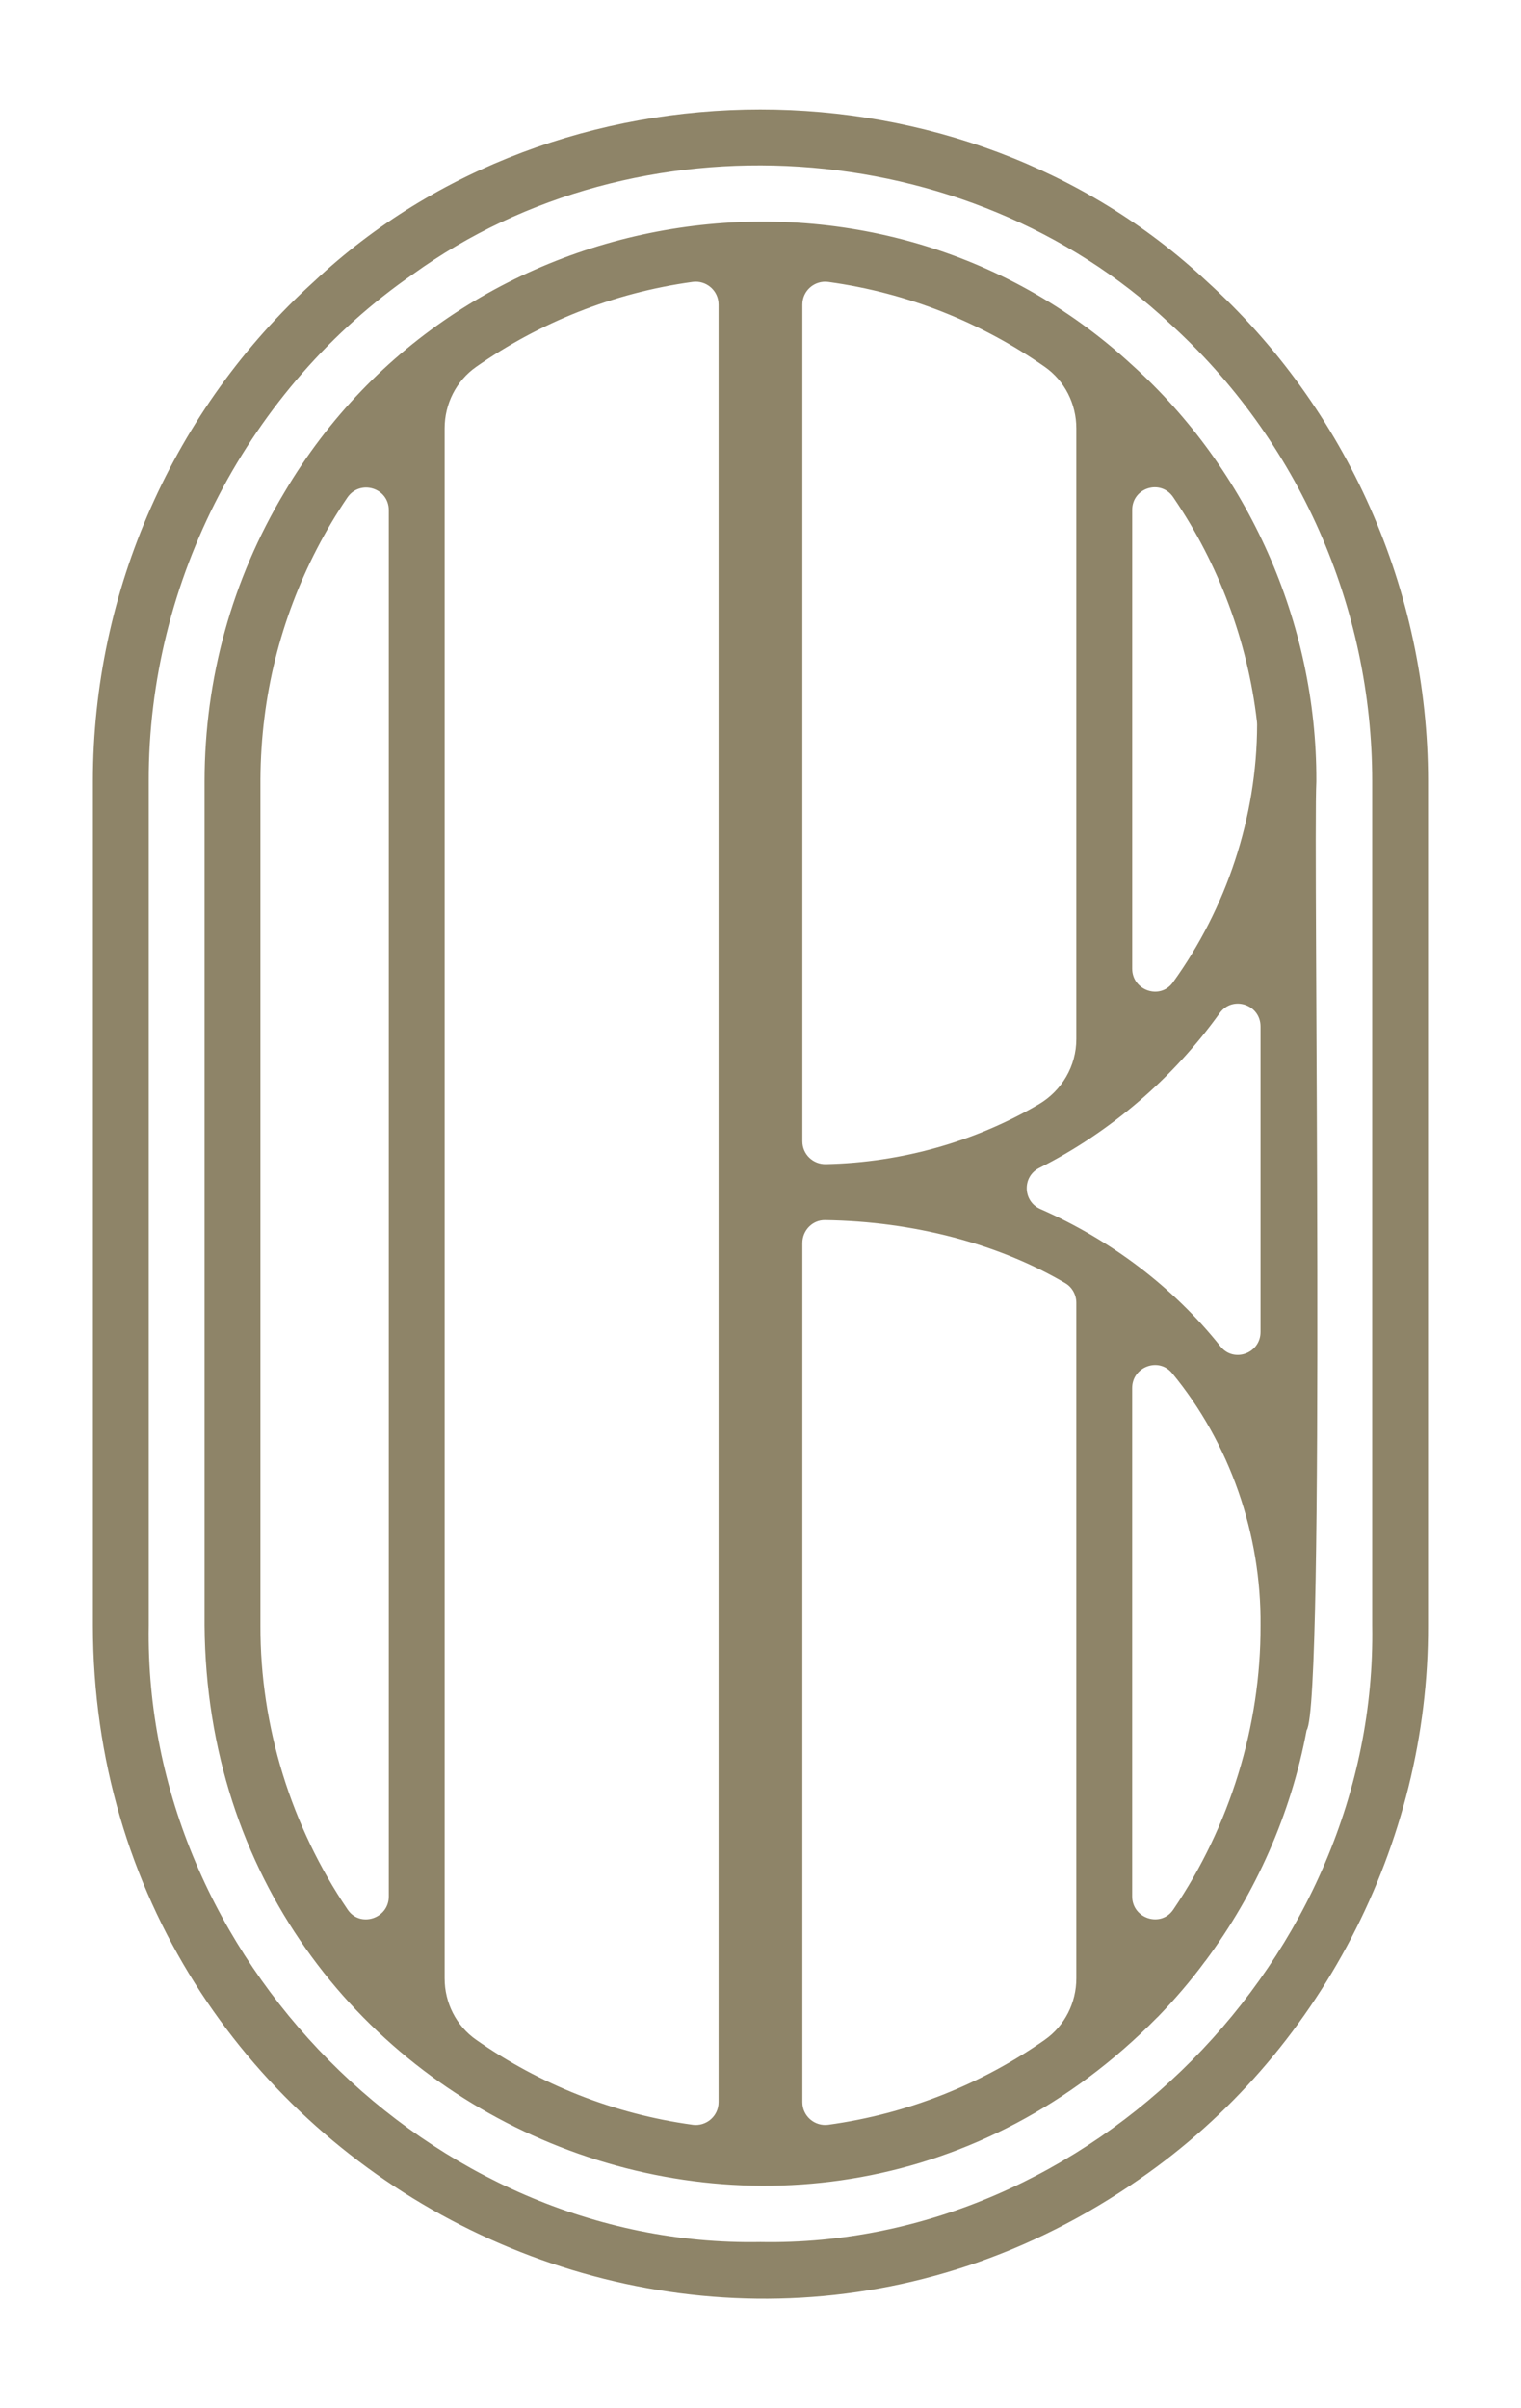
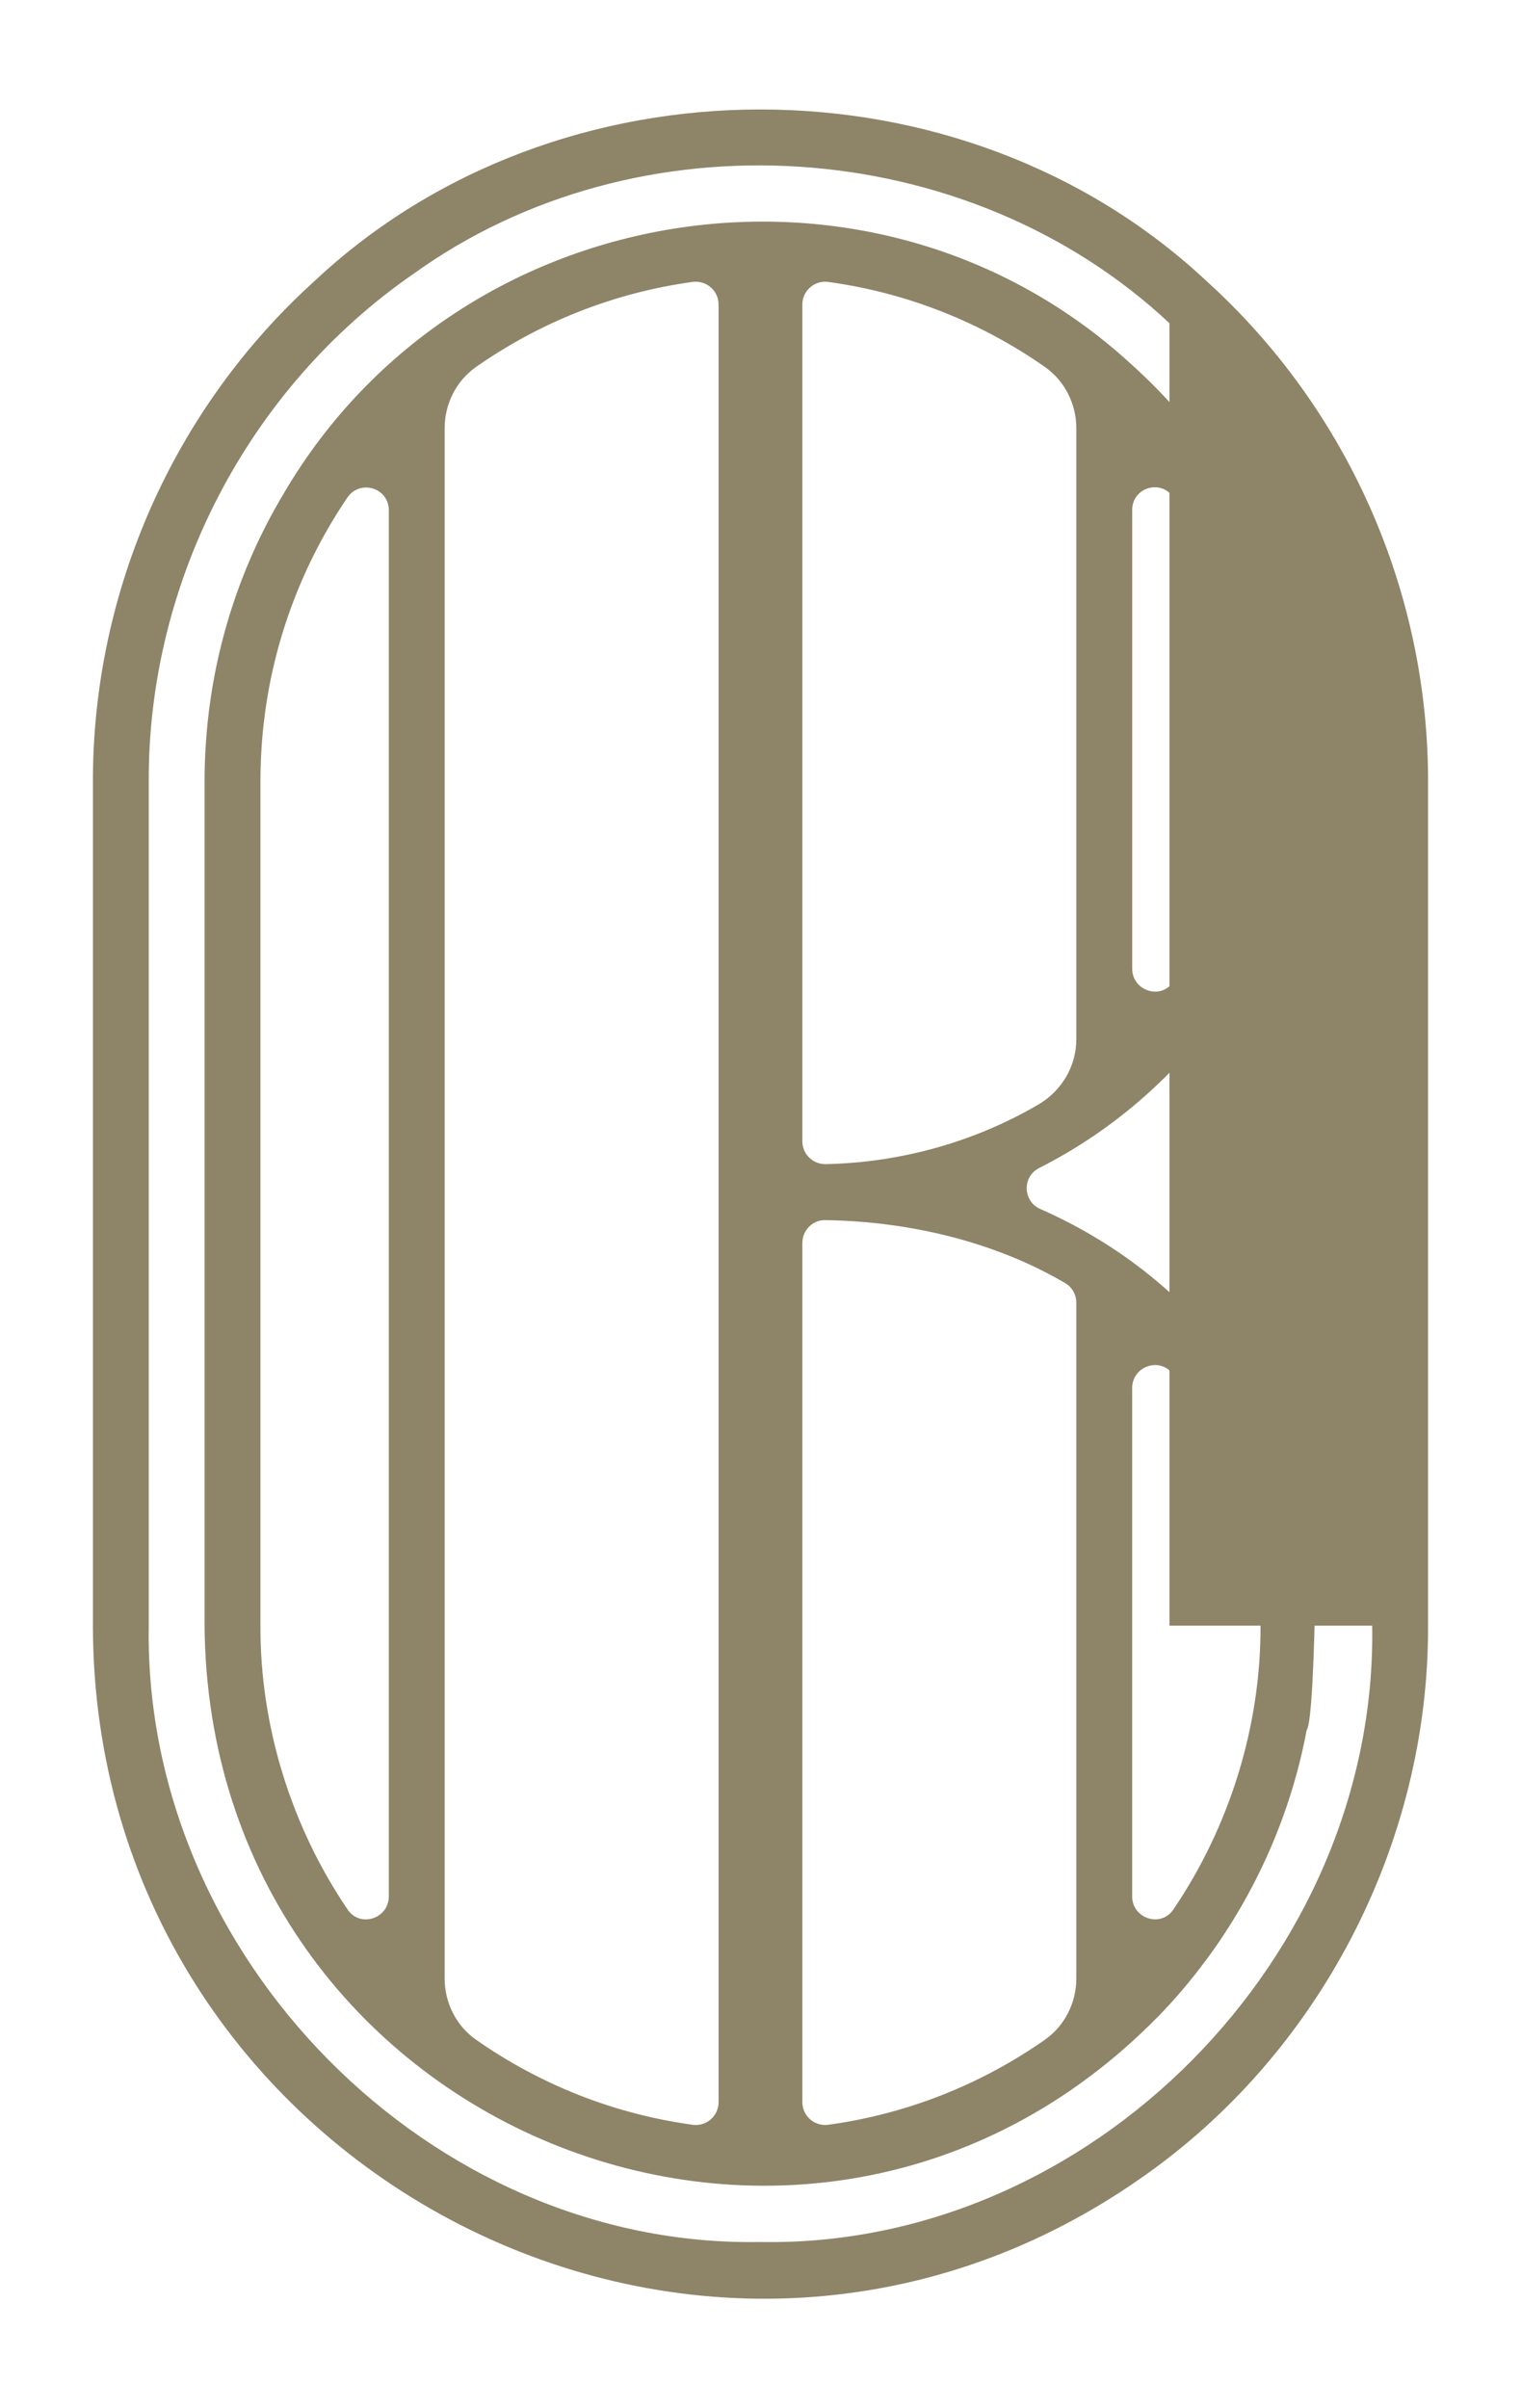
<svg xmlns="http://www.w3.org/2000/svg" width="48" height="76" viewBox="0 0 48 76" fill="none">
-   <path d="M38.084 8.878C30.37 1.645 17.609 1.648 9.912 8.882C5.477 12.902 2.932 18.653 2.932 24.652V51.301C2.954 68.329 22.037 78.483 35.973 68.762C41.627 64.85 45.091 58.195 45.067 51.301V24.652C45.067 18.653 42.522 12.902 38.084 8.878ZM43.304 51.302C43.475 61.76 34.4 70.946 23.997 70.755C13.592 70.947 4.524 61.758 4.694 51.302V24.653C4.675 18.328 7.844 12.244 13.031 8.655C20.124 3.536 30.506 4.209 36.906 10.2C40.974 13.887 43.304 19.154 43.304 24.653V51.302ZM35.729 11.521C27.67 4.086 14.55 6.075 8.977 15.535C7.324 18.285 6.458 21.42 6.456 24.652V51.301C6.575 67.13 25.46 74.918 36.526 63.661H36.529C37.068 63.105 37.579 62.512 38.038 61.886H38.041C39.636 59.742 40.742 57.237 41.235 54.604C41.829 53.788 41.438 26.597 41.541 24.669C41.541 24.656 41.541 24.646 41.541 24.633C41.557 19.663 39.393 14.824 35.729 11.521V11.521ZM12.27 59.849C12.27 60.55 11.365 60.845 10.973 60.267C9.194 57.645 8.207 54.484 8.219 51.301V24.591C8.223 23.937 8.264 23.285 8.346 22.638C8.653 20.161 9.564 17.768 10.958 15.708C11.357 15.118 12.27 15.39 12.27 16.104V59.849ZM21.856 67.055C19.346 66.711 17.021 65.77 15.027 64.374C14.399 63.936 14.032 63.207 14.032 62.437V13.515C14.032 12.745 14.399 12.017 15.027 11.578C17.021 10.183 19.346 9.242 21.856 8.897C22.289 8.838 22.677 9.171 22.677 9.611V66.342C22.677 66.782 22.289 67.115 21.856 67.056V67.055ZM26.142 8.898C28.654 9.243 30.98 10.185 32.972 11.578C33.599 12.017 33.967 12.745 33.967 13.515V32.794C33.967 33.645 33.508 34.424 32.777 34.853C30.795 36.016 28.473 36.687 26.064 36.739C25.658 36.748 25.321 36.428 25.321 36.019V9.612C25.321 9.171 25.709 8.838 26.142 8.898ZM32.972 64.375C30.98 65.768 28.654 66.71 26.142 67.055C25.709 67.115 25.321 66.781 25.321 66.341V39.227C25.321 38.831 25.639 38.501 26.033 38.506C28.828 38.545 31.505 39.25 33.621 40.497C33.838 40.625 33.967 40.864 33.967 41.117V62.436C33.967 63.206 33.599 63.935 32.972 64.374V64.375ZM39.78 51.302C39.791 54.482 38.805 57.646 37.026 60.266C36.634 60.844 35.729 60.548 35.729 59.847V43.805C35.729 43.137 36.564 42.821 36.988 43.334C38.812 45.544 39.809 48.418 39.78 51.302ZM39.78 32.393V42.037C39.78 42.712 38.936 43.019 38.517 42.493C37.017 40.605 35.039 39.125 32.83 38.155C32.278 37.913 32.253 37.135 32.792 36.862C35.047 35.724 37.017 34.03 38.493 31.971C38.897 31.408 39.78 31.698 39.78 32.394V32.393ZM37.038 15.712C38.459 17.799 39.373 20.243 39.665 22.758C39.669 22.796 39.672 22.835 39.672 22.873C39.666 25.782 38.707 28.662 37.012 31.007C36.61 31.563 35.73 31.258 35.73 30.57V16.093C35.73 15.388 36.635 15.11 37.026 15.694L37.038 15.711V15.712Z" fill="#8E8468" />
+   <path d="M38.084 8.878C30.37 1.645 17.609 1.648 9.912 8.882C5.477 12.902 2.932 18.653 2.932 24.652V51.301C2.954 68.329 22.037 78.483 35.973 68.762C41.627 64.85 45.091 58.195 45.067 51.301V24.652C45.067 18.653 42.522 12.902 38.084 8.878ZM43.304 51.302C43.475 61.76 34.4 70.946 23.997 70.755C13.592 70.947 4.524 61.758 4.694 51.302V24.653C4.675 18.328 7.844 12.244 13.031 8.655C20.124 3.536 30.506 4.209 36.906 10.2V51.302ZM35.729 11.521C27.67 4.086 14.55 6.075 8.977 15.535C7.324 18.285 6.458 21.42 6.456 24.652V51.301C6.575 67.13 25.46 74.918 36.526 63.661H36.529C37.068 63.105 37.579 62.512 38.038 61.886H38.041C39.636 59.742 40.742 57.237 41.235 54.604C41.829 53.788 41.438 26.597 41.541 24.669C41.541 24.656 41.541 24.646 41.541 24.633C41.557 19.663 39.393 14.824 35.729 11.521V11.521ZM12.27 59.849C12.27 60.55 11.365 60.845 10.973 60.267C9.194 57.645 8.207 54.484 8.219 51.301V24.591C8.223 23.937 8.264 23.285 8.346 22.638C8.653 20.161 9.564 17.768 10.958 15.708C11.357 15.118 12.27 15.39 12.27 16.104V59.849ZM21.856 67.055C19.346 66.711 17.021 65.77 15.027 64.374C14.399 63.936 14.032 63.207 14.032 62.437V13.515C14.032 12.745 14.399 12.017 15.027 11.578C17.021 10.183 19.346 9.242 21.856 8.897C22.289 8.838 22.677 9.171 22.677 9.611V66.342C22.677 66.782 22.289 67.115 21.856 67.056V67.055ZM26.142 8.898C28.654 9.243 30.98 10.185 32.972 11.578C33.599 12.017 33.967 12.745 33.967 13.515V32.794C33.967 33.645 33.508 34.424 32.777 34.853C30.795 36.016 28.473 36.687 26.064 36.739C25.658 36.748 25.321 36.428 25.321 36.019V9.612C25.321 9.171 25.709 8.838 26.142 8.898ZM32.972 64.375C30.98 65.768 28.654 66.71 26.142 67.055C25.709 67.115 25.321 66.781 25.321 66.341V39.227C25.321 38.831 25.639 38.501 26.033 38.506C28.828 38.545 31.505 39.25 33.621 40.497C33.838 40.625 33.967 40.864 33.967 41.117V62.436C33.967 63.206 33.599 63.935 32.972 64.374V64.375ZM39.78 51.302C39.791 54.482 38.805 57.646 37.026 60.266C36.634 60.844 35.729 60.548 35.729 59.847V43.805C35.729 43.137 36.564 42.821 36.988 43.334C38.812 45.544 39.809 48.418 39.78 51.302ZM39.78 32.393V42.037C39.78 42.712 38.936 43.019 38.517 42.493C37.017 40.605 35.039 39.125 32.83 38.155C32.278 37.913 32.253 37.135 32.792 36.862C35.047 35.724 37.017 34.03 38.493 31.971C38.897 31.408 39.78 31.698 39.78 32.394V32.393ZM37.038 15.712C38.459 17.799 39.373 20.243 39.665 22.758C39.669 22.796 39.672 22.835 39.672 22.873C39.666 25.782 38.707 28.662 37.012 31.007C36.61 31.563 35.73 31.258 35.73 30.57V16.093C35.73 15.388 36.635 15.11 37.026 15.694L37.038 15.711V15.712Z" fill="#8E8468" />
</svg>